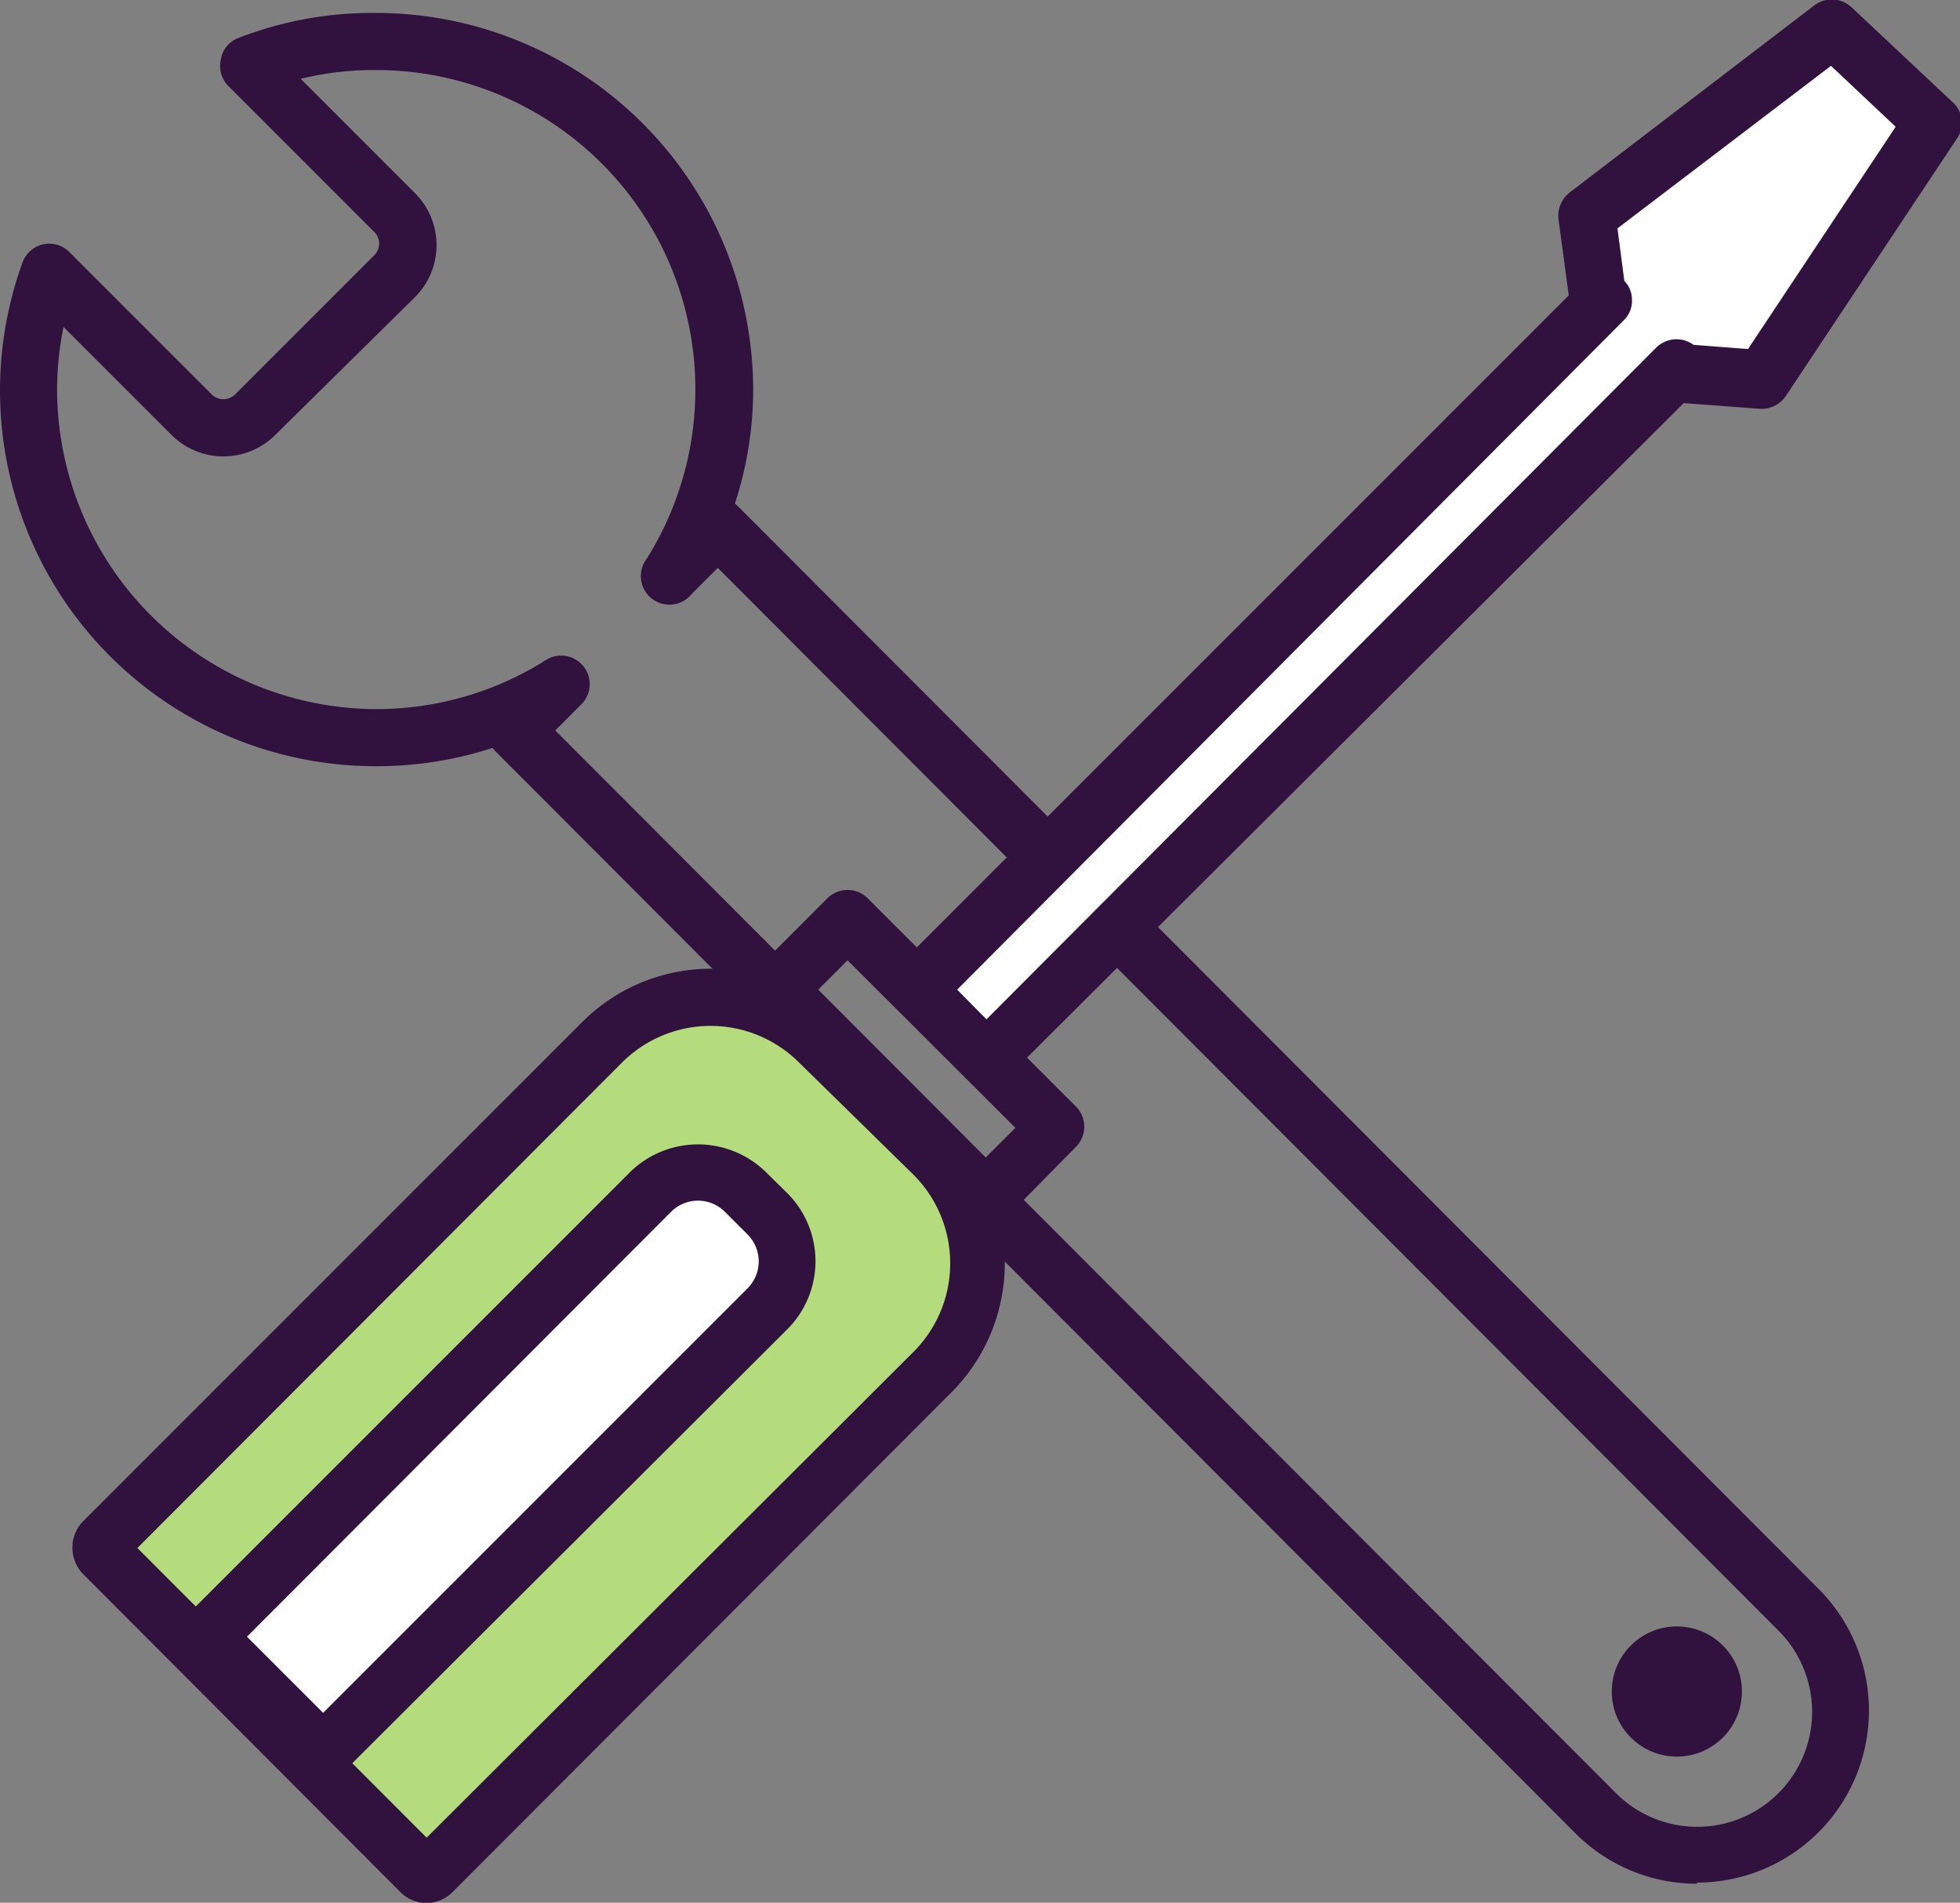
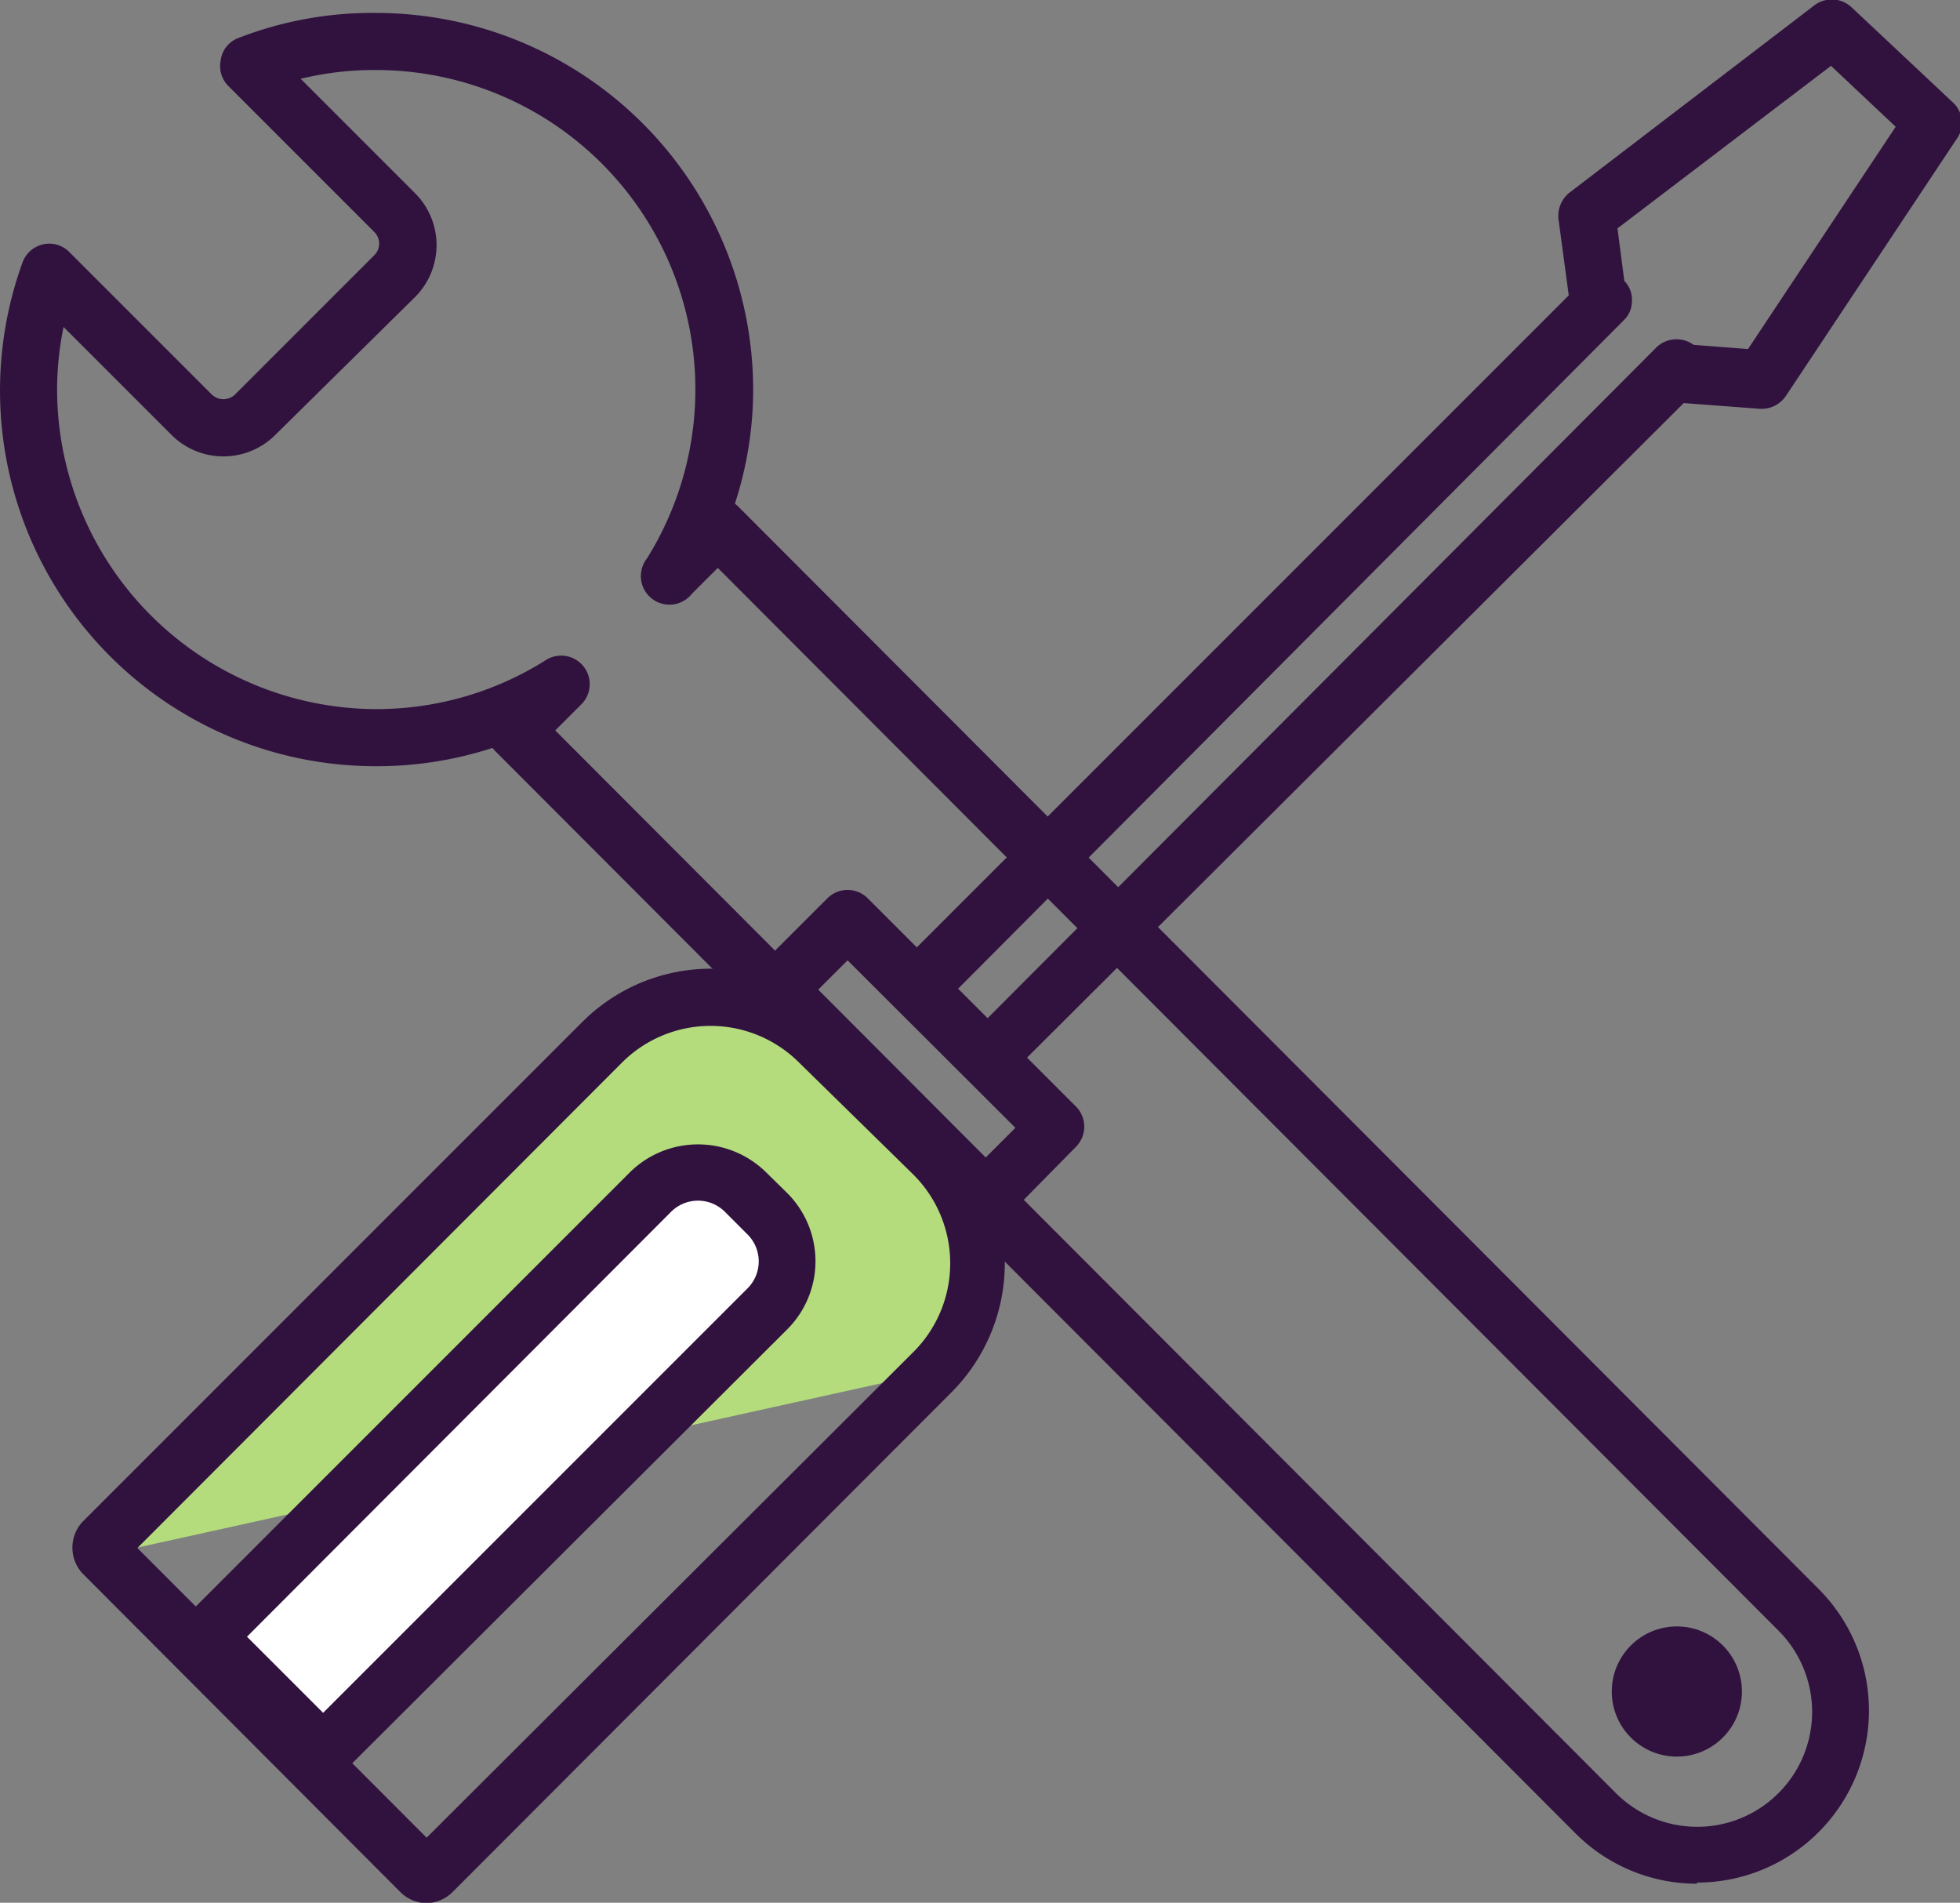
<svg xmlns="http://www.w3.org/2000/svg" viewBox="0 0 51.5 49.99">
  <rect x="0" y="0" width="51.5" height="49.99" fill="#808080" stroke="none" />
  <defs>
    <style>.cls-1{fill:#31123f;}.cls-2{fill:#b4dc7c;}.cls-3{fill:#fff;}</style>
  </defs>
  <title>hand-picked-service-providers</title>
  <g id="Layer_2" data-name="Layer 2">
    <g id="Layer_2-2" data-name="Layer 2">
      <path class="cls-1" d="M44.59,49.49a4.51,4.51,0,0,1-3.19-1.32L13,19.72l-.06-.07a9.81,9.81,0,0,1-3,.48A9.87,9.87,0,0,1,.59,6.9a.75.75,0,0,1,.54-.48.74.74,0,0,1,.69.2l3.74,3.74a.44.44,0,0,0,.62,0L9.83,6.71a.43.43,0,0,0,0-.62L6,2.26a.74.74,0,0,1-.2-.68A.72.72,0,0,1,6.26,1,9.7,9.7,0,0,1,9.9.34a9.91,9.91,0,0,1,9.89,9.89,9.65,9.65,0,0,1-.48,3l.08.07,28.4,28.45a4.52,4.52,0,0,1-3.2,7.71Zm-30-30.3L42.46,47.11a3,3,0,0,0,4.27-4.27h0L18.86,14.92l-.68.68A.75.75,0,0,1,17,14.67,8.39,8.39,0,0,0,9.9,1.84a8.16,8.16,0,0,0-2,.23l3,3a1.93,1.93,0,0,1,0,2.74L7.24,11.42a1.93,1.93,0,0,1-2.74,0L1.67,8.59a8.23,8.23,0,0,0-.17,1.64,8.41,8.41,0,0,0,8.4,8.4,8.33,8.33,0,0,0,4.43-1.28.75.75,0,0,1,.93,1.17Z" />
      <circle class="cls-1" cx="44.06" cy="44.44" r="1.71" />
-       <path class="cls-2" d="M21.54,27.39a4,4,0,0,0-5.72,0L2.69,40.52a.19.19,0,0,0,0,.28l8.38,8.38a.19.19,0,0,0,.28,0L24.48,36.05a4,4,0,0,0,0-5.72Z" />
+       <path class="cls-2" d="M21.54,27.39a4,4,0,0,0-5.72,0L2.69,40.52a.19.19,0,0,0,0,.28a.19.19,0,0,0,.28,0L24.48,36.05a4,4,0,0,0,0-5.72Z" />
      <path class="cls-1" d="M11.21,50a1,1,0,0,1-.67-.27L2.16,41.33a1,1,0,0,1,0-1.34L15.29,26.86a4.78,4.78,0,0,1,6.78,0L25,29.8a4.8,4.8,0,0,1,0,6.78L11.88,49.72A1,1,0,0,1,11.21,50Zm-7.6-9.33,7.6,7.61L24,35.52a3.29,3.29,0,0,0,0-4.66L21,27.92a3.29,3.29,0,0,0-4.66,0Z" />
      <path class="cls-1" d="M25.9,32.19a.79.79,0,0,1-.53-.22L19.9,26.5a.75.75,0,0,1,0-1.06l1.84-1.84a.75.75,0,0,1,1.06,0l5.47,5.47a.75.75,0,0,1,0,1.06L26.43,32A.79.79,0,0,1,25.9,32.19ZM21.5,26l4.4,4.41.78-.78-4.41-4.4Z" />
-       <polygon class="cls-3" points="48.12 0.75 41.7 5.68 41.97 7.75 42.13 7.9 24.09 25.95 25.92 27.79 44.03 9.68 44.15 9.79 46.27 9.95 50.75 3.21 48.12 0.75" />
      <path class="cls-1" d="M25.92,28.54h0a.75.75,0,0,1-.53-.22l-1.83-1.84a.74.74,0,0,1,0-1.06L41.22,7.76l-.27-2a.78.78,0,0,1,.29-.7L47.66.15a.76.76,0,0,1,1,.05l2.63,2.47a.73.73,0,0,1,.11,1l-4.48,6.74a.77.77,0,0,1-.68.33l-2-.15L26.45,28.32A.75.75,0,0,1,25.92,28.54ZM25.15,26l.77.78L43.5,9.15a.76.76,0,0,1,1-.09l1.43.11,3.88-5.84-1.7-1.6L42.5,6l.18,1.38a.7.7,0,0,1,.2.5.7.7,0,0,1-.22.54Z" />
      <path class="cls-3" d="M13,28.93h.83a1.76,1.76,0,0,1,1.76,1.76V47.19a0,0,0,0,1,0,0H11.25a0,0,0,0,1,0,0V30.68A1.76,1.76,0,0,1,13,28.93Z" transform="translate(30.84 1.66) rotate(45)" />
      <path class="cls-1" d="M8.5,46.8A.73.73,0,0,1,8,46.58L4.9,43.51a.75.75,0,0,1,0-1.06L16.57,30.78a2.55,2.55,0,0,1,3.54,0l.59.58a2.53,2.53,0,0,1,0,3.55L9,46.58A.74.74,0,0,1,8.5,46.8ZM6.49,43l2,2L19.64,33.85a1,1,0,0,0,0-1.42l-.59-.59a1,1,0,0,0-1.42,0Z" />
    </g>
  </g>
</svg>